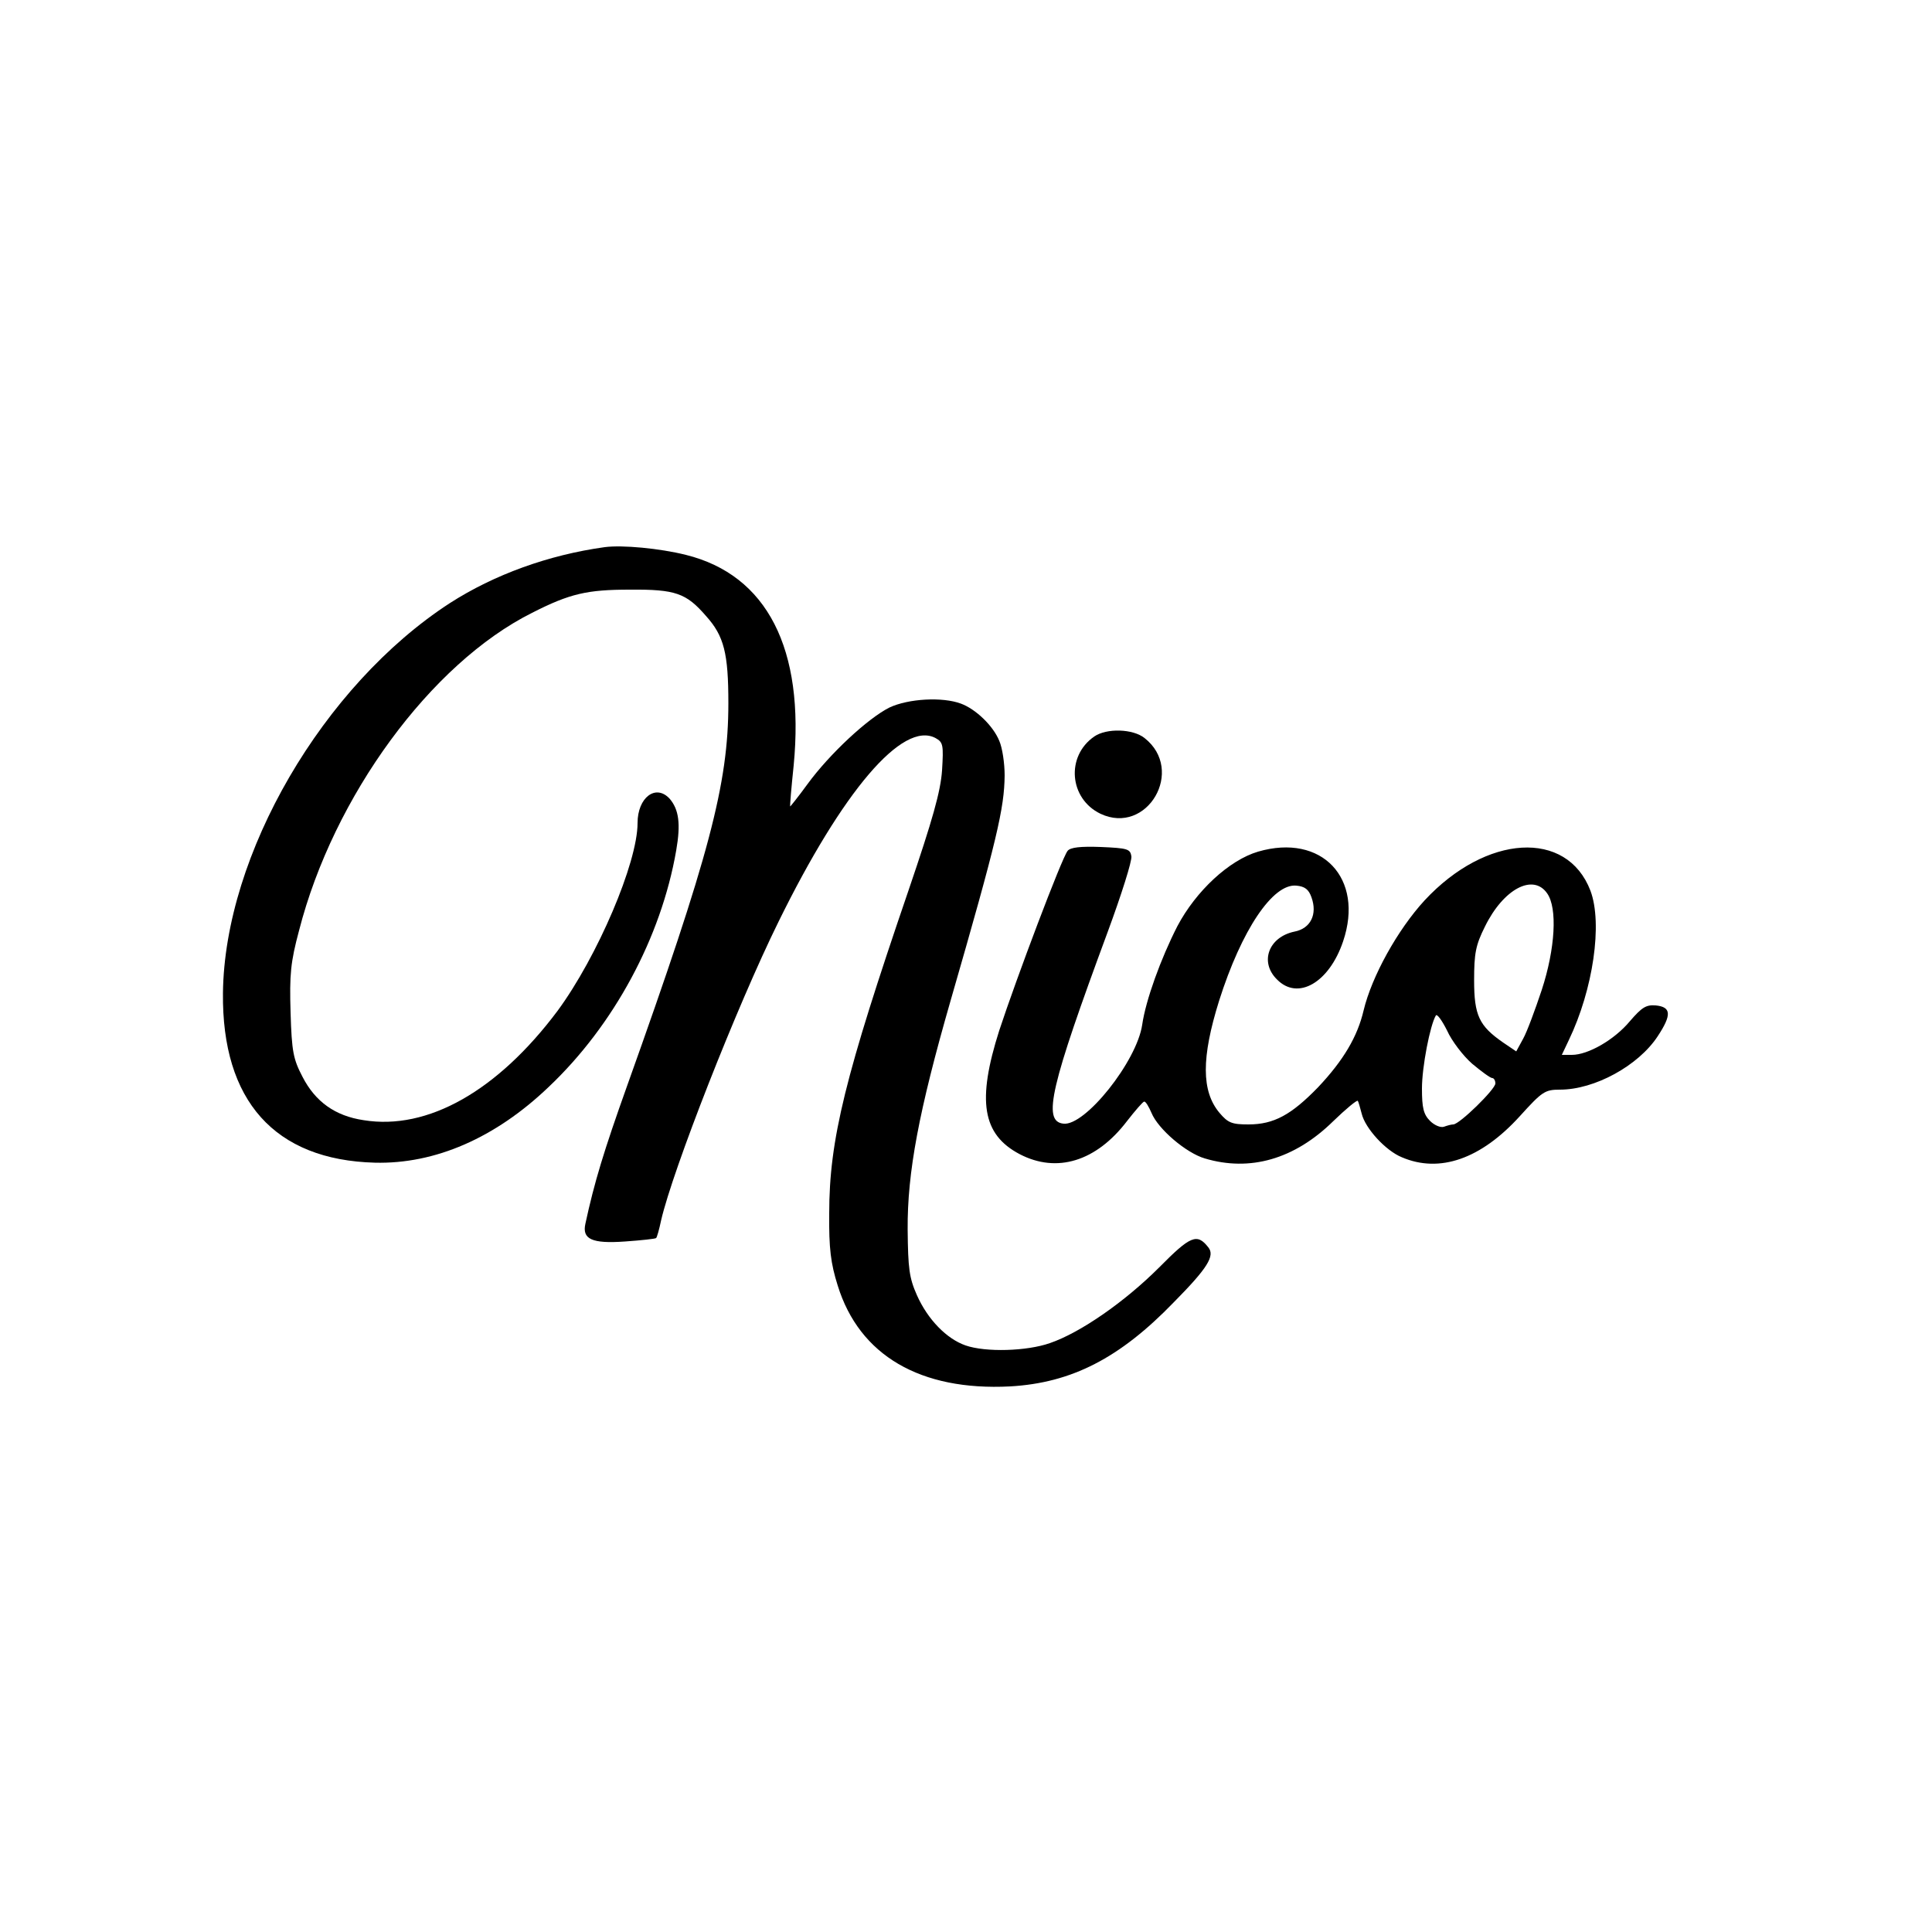
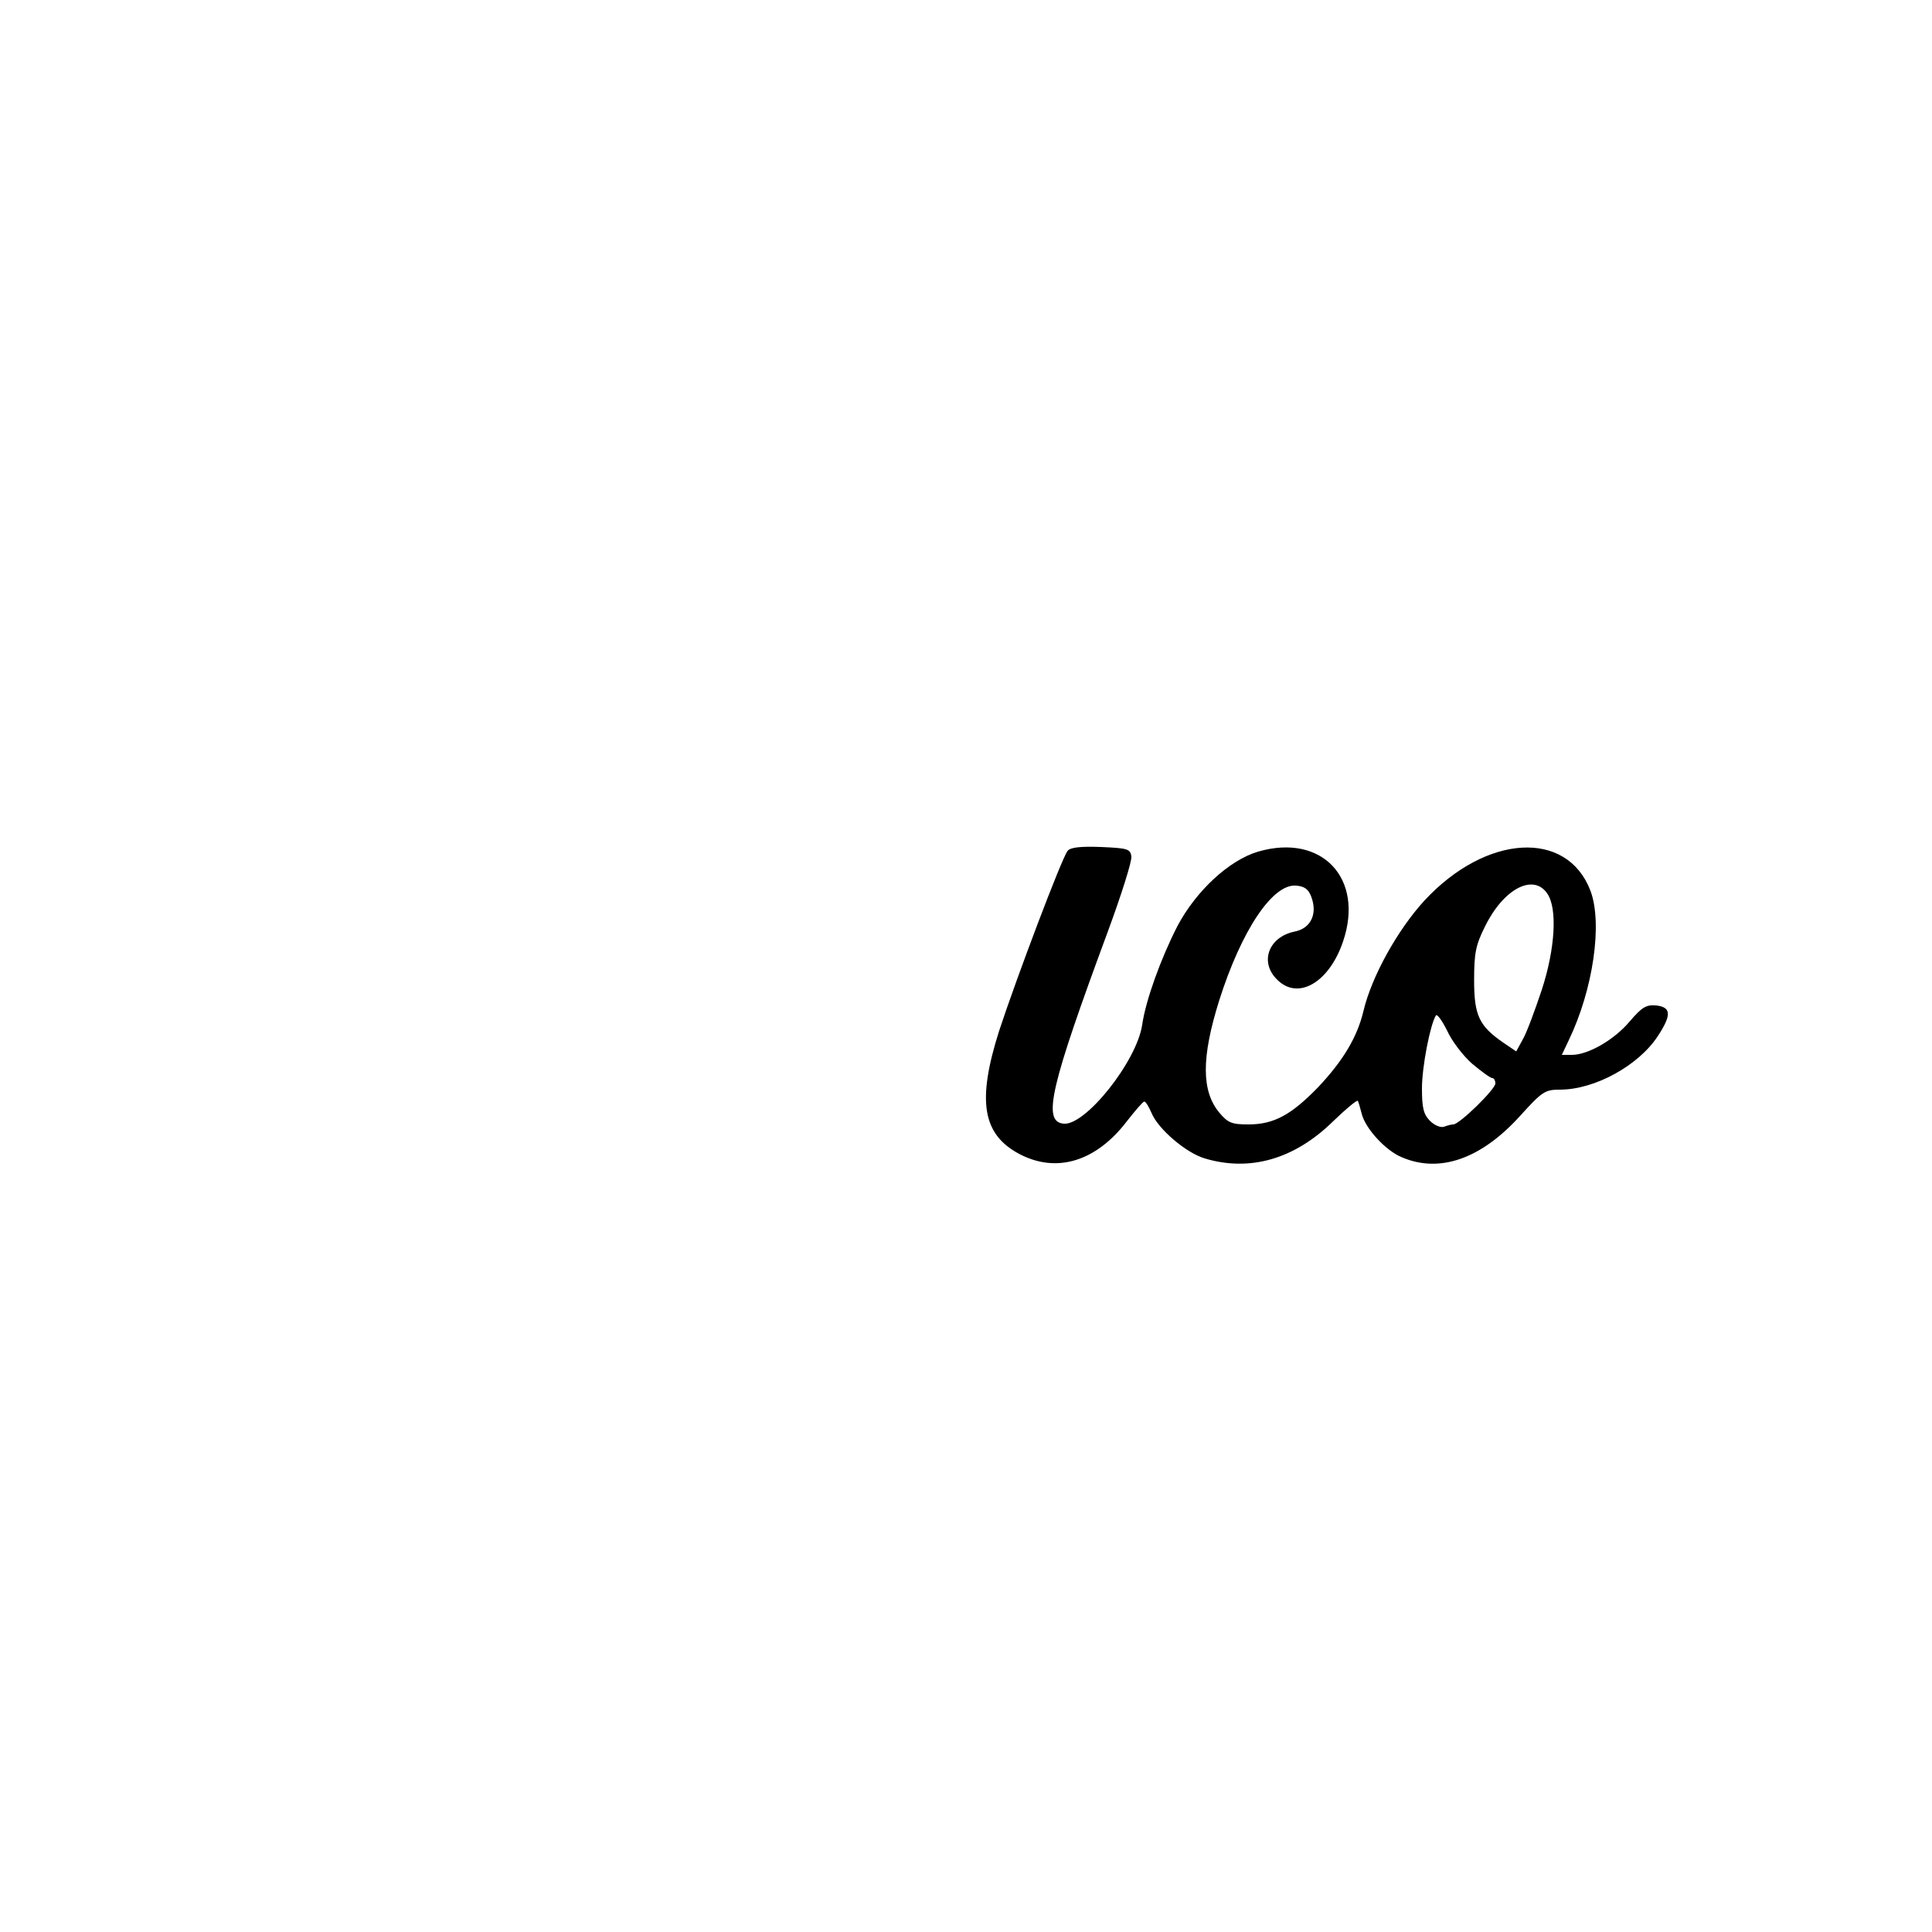
<svg xmlns="http://www.w3.org/2000/svg" version="1.0" width="500" height="500" viewBox="0 0 500 500" preserveAspectRatio="xMidYMid meet">
  <g transform="translate(0,500) scale(0.1,-0.1)" fill="#000000" stroke="none">
-     <path d="M1565 3584 c-145 -20 -286 -71 -401 -145 -328 -213 -583 -650 -587 -1009 -3 -279 134 -432 393 -439 156 -4 312 64 450 196 169 160 291 387 330 612 12 69 7 106 -17 134 -36 39 -83 3 -83 -63 0 -103 -104 -346 -207 -486 -155 -207 -336 -310 -502 -283 -74 11 -125 48 -158 112 -24 46 -28 65 -31 167 -3 98 0 130 22 212 89 347 341 691 603 822 98 50 143 60 253 60 118 1 146 -9 197 -68 47 -52 58 -97 58 -226 0 -209 -49 -394 -262 -990 -60 -168 -85 -250 -108 -357 -9 -40 17 -52 102 -46 43 3 80 7 81 9 2 1 8 22 13 46 30 130 195 552 304 773 166 338 321 520 406 475 20 -11 21 -18 17 -84 -4 -55 -24 -126 -87 -311 -164 -479 -205 -645 -205 -835 -1 -91 4 -130 22 -187 56 -181 214 -273 446 -261 159 9 284 73 424 218 87 88 107 120 89 142 -29 37 -46 30 -127 -52 -89 -89 -204 -169 -283 -196 -60 -21 -166 -24 -218 -6 -49 17 -98 67 -126 130 -20 45 -23 69 -24 170 -1 148 29 307 111 592 121 419 139 498 140 583 0 32 -6 72 -14 90 -16 39 -61 82 -99 96 -48 18 -136 13 -185 -10 -56 -28 -155 -120 -212 -198 -24 -33 -45 -59 -45 -58 -1 1 3 49 9 106 29 302 -69 493 -279 545 -68 17 -165 26 -210 20z" />
-     <path d="M2832 3094 c-74 -51 -65 -161 16 -200 121 -57 220 113 114 196 -30 24 -98 26 -130 4z" />
+     <path d="M1565 3584 z" />
    <path d="M2763 2798 c-15 -18 -133 -331 -177 -465 -58 -182 -44 -269 53 -320 96 -50 198 -19 278 86 21 27 41 50 44 50 4 1 12 -13 19 -29 17 -42 90 -104 138 -118 117 -35 232 -2 332 96 33 32 62 56 64 53 2 -3 6 -18 10 -33 9 -38 62 -96 104 -113 98 -42 205 -4 305 106 58 64 65 69 104 69 90 0 203 62 253 138 37 56 35 76 -5 80 -25 2 -36 -5 -67 -41 -40 -48 -108 -87 -150 -87 l-26 0 18 38 c63 131 88 302 56 387 -61 159 -270 146 -429 -25 -70 -76 -137 -197 -158 -285 -16 -68 -52 -129 -118 -199 -69 -71 -114 -96 -180 -96 -43 0 -53 4 -75 30 -47 56 -47 143 -1 290 58 183 139 304 200 298 22 -2 32 -10 39 -30 16 -44 -2 -81 -44 -89 -67 -14 -91 -79 -45 -124 54 -55 135 -8 171 99 55 163 -55 280 -220 232 -75 -22 -161 -102 -209 -193 -43 -84 -82 -192 -91 -255 -14 -95 -148 -263 -204 -256 -55 6 -33 97 115 497 35 95 63 183 61 195 -3 19 -10 21 -79 24 -53 2 -79 -1 -86 -10z m1241 -110 c27 -38 21 -143 -14 -250 -17 -51 -38 -108 -48 -126 l-18 -33 -34 23 c-62 43 -75 70 -75 161 0 70 4 91 28 139 48 98 125 138 161 86z m-194 -441 c24 -20 47 -37 52 -37 4 0 8 -6 8 -14 0 -15 -93 -106 -109 -106 -5 0 -16 -3 -24 -6 -9 -3 -25 4 -36 15 -17 17 -21 34 -21 84 0 56 21 164 36 189 3 5 16 -13 29 -39 12 -27 42 -66 65 -86z" />
  </g>
</svg>